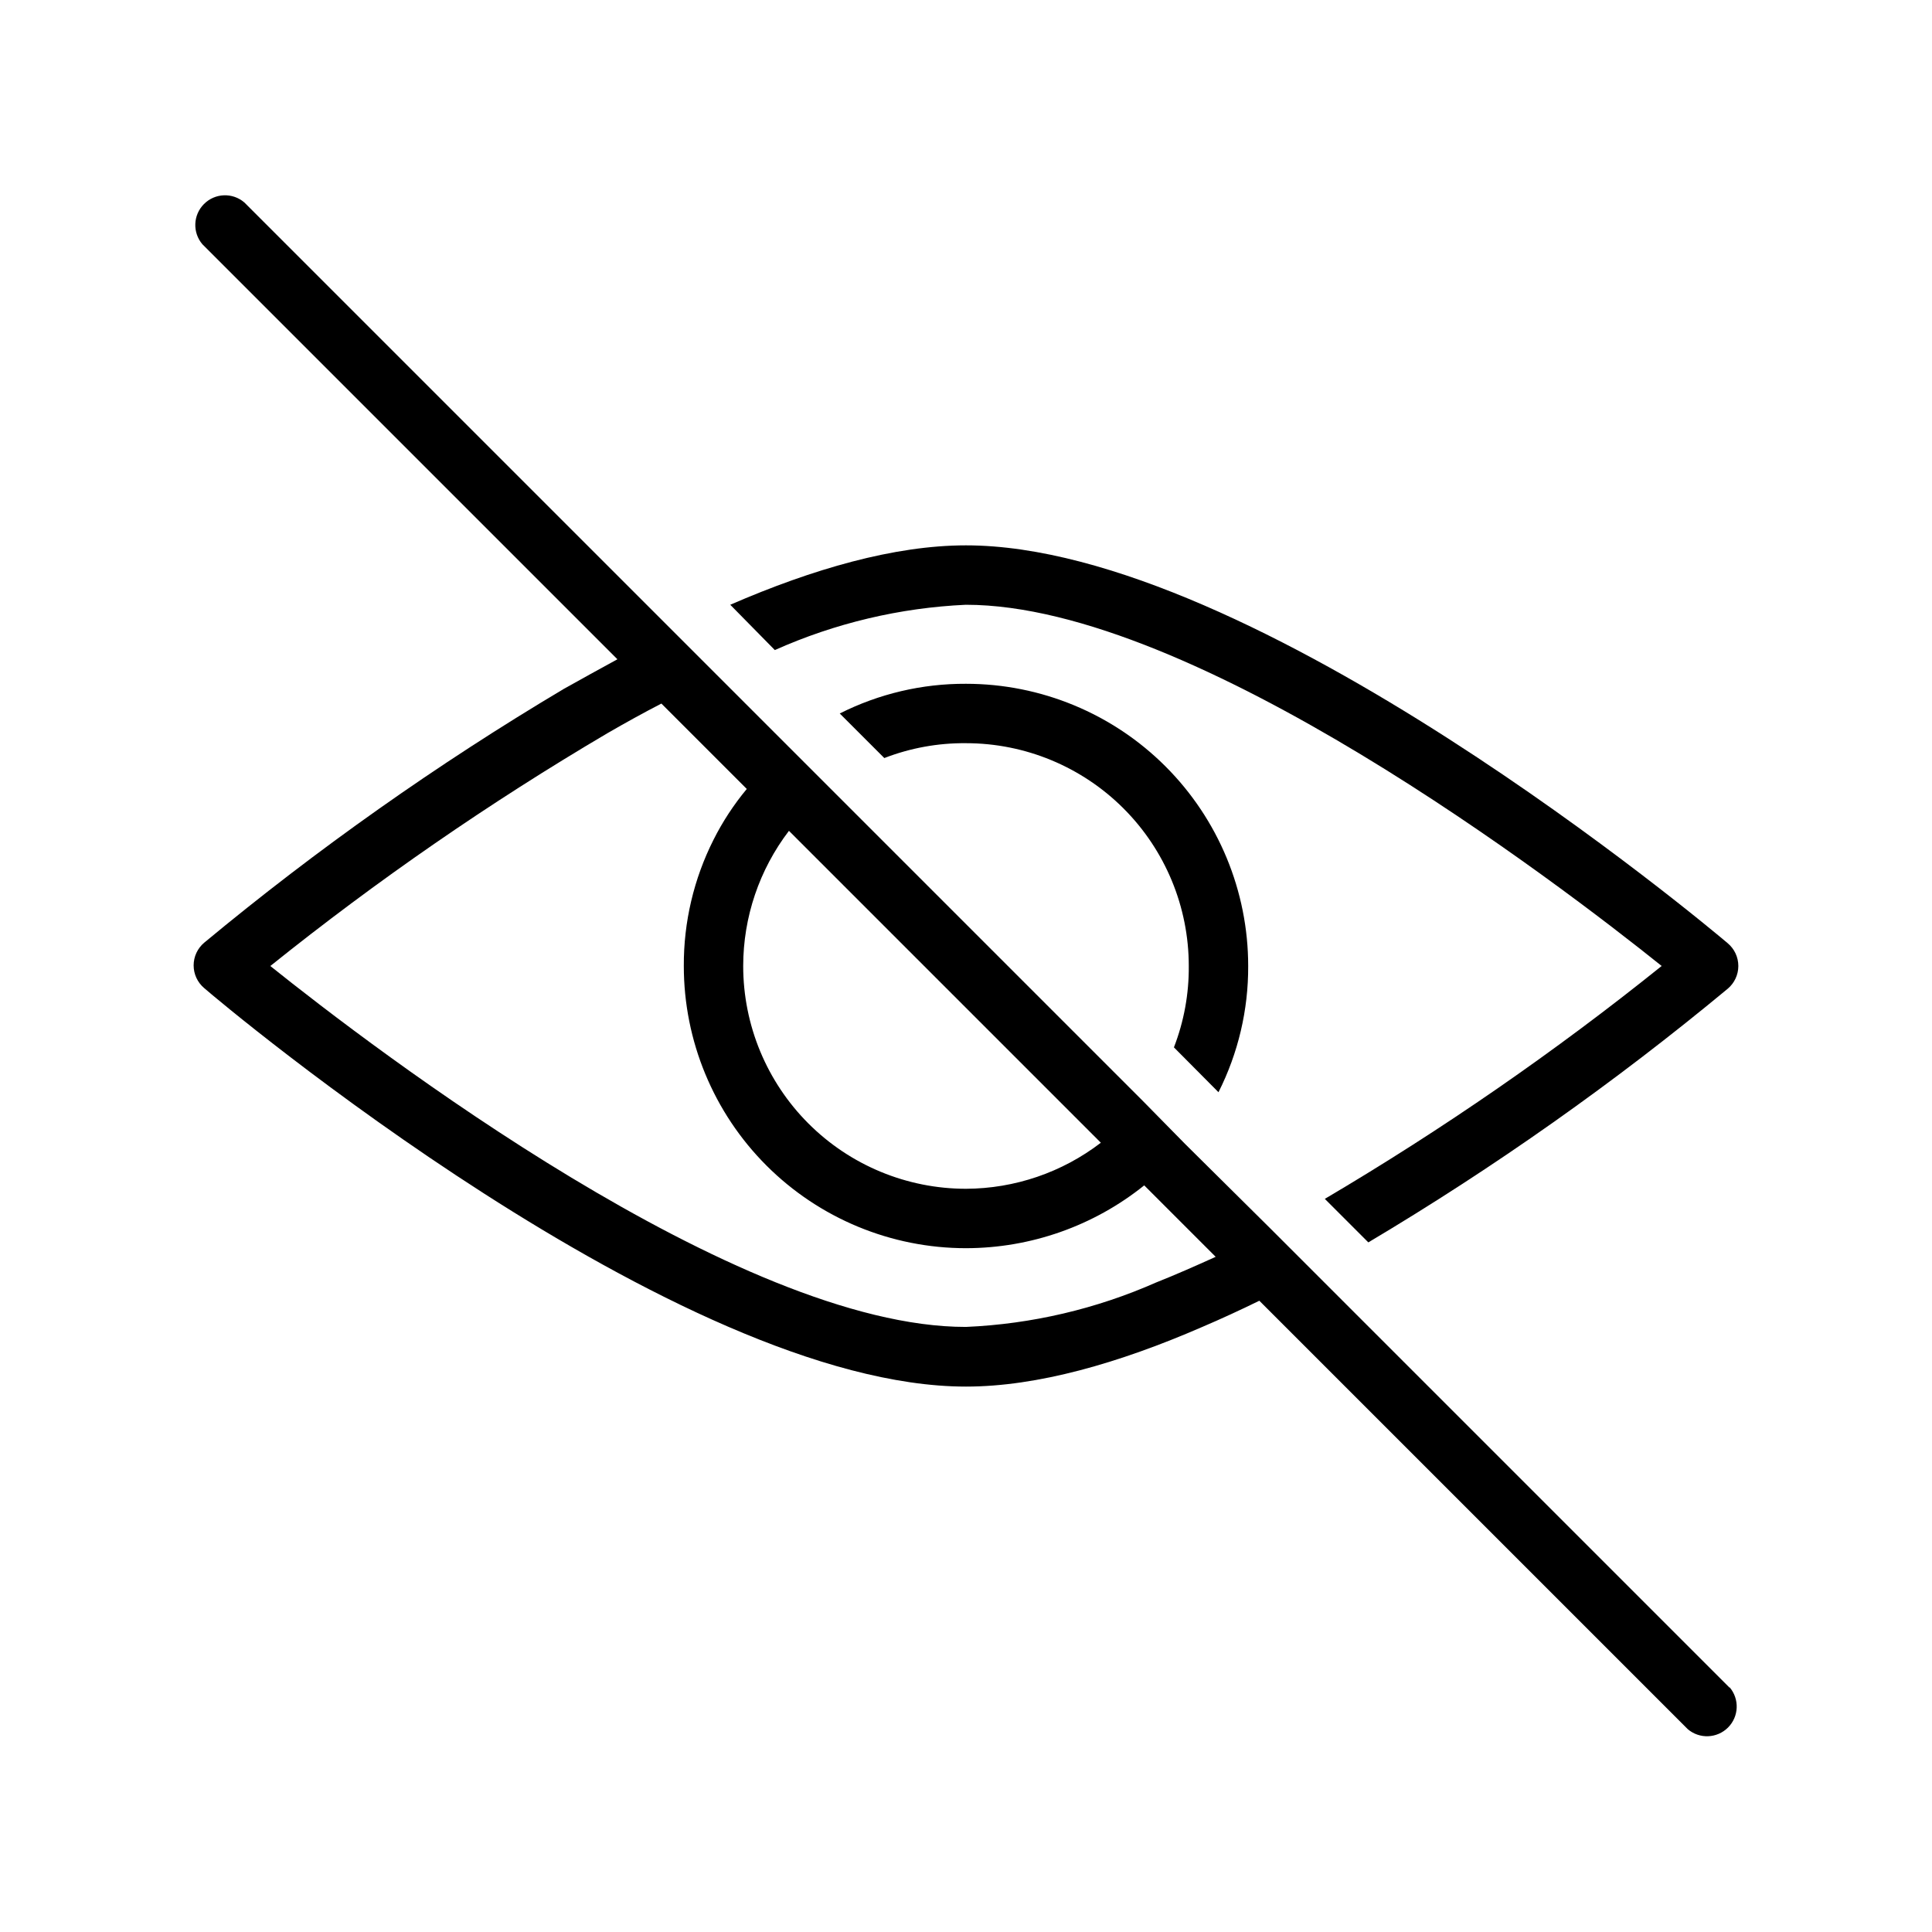
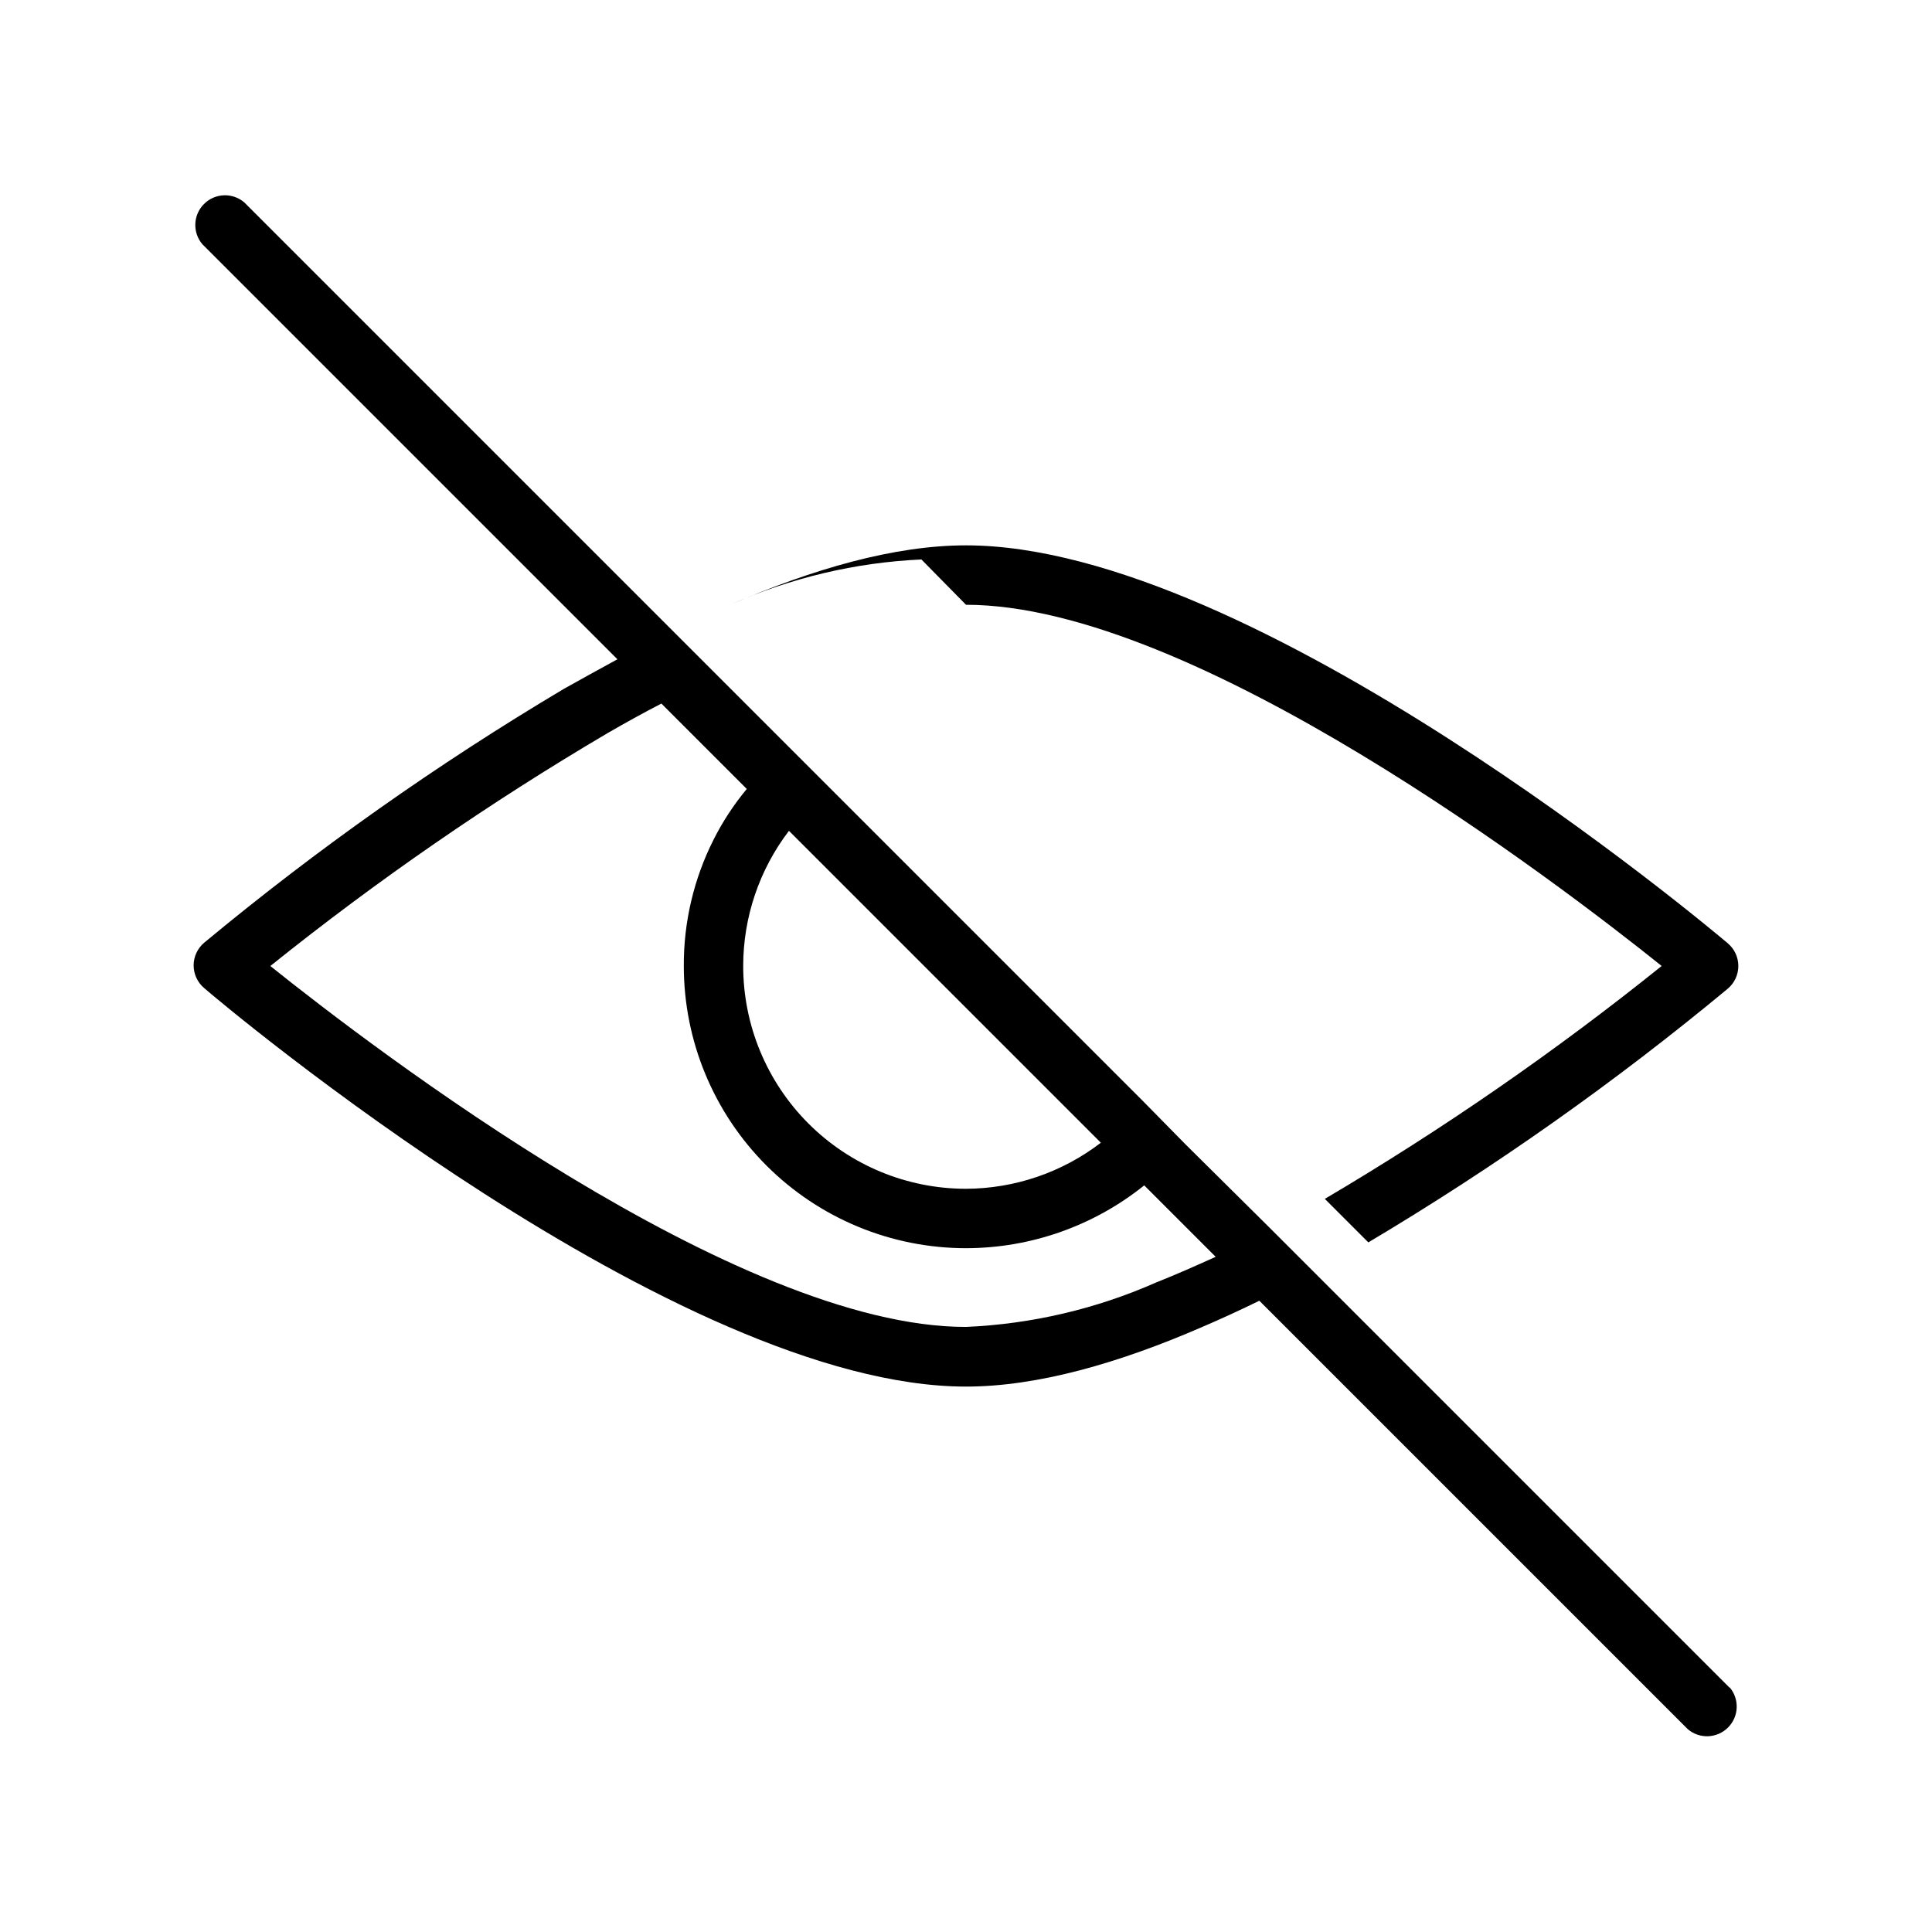
<svg xmlns="http://www.w3.org/2000/svg" fill="#000000" width="800px" height="800px" version="1.1" viewBox="144 144 512 512">
  <g>
-     <path d="m400 304.27c60.496 0 157.12 73.879 184.36 95.723l-0.004 0.004c-28.234 22.688-58.066 43.312-89.266 61.715l11.531 11.531c33.449-19.898 65.297-42.375 95.25-67.227 1.777-1.496 2.805-3.699 2.805-6.019 0-2.324-1.027-4.527-2.805-6.023-5.074-4.289-125.52-105.45-201.88-105.45-18.934 0-40.539 6.219-62.465 15.742l11.809 12.004v0.004c15.984-7.141 33.168-11.211 50.656-12.008z" />
-     <path d="m466.91 433.45c5.231-10.371 7.926-21.836 7.871-33.453 0-19.836-7.879-38.855-21.902-52.883-14.023-14.023-33.047-21.902-52.879-21.902-11.617-0.055-23.082 2.641-33.457 7.871l11.809 11.809c6.902-2.672 14.246-4.008 21.648-3.938 15.656 0 30.676 6.223 41.746 17.293 11.074 11.074 17.293 26.09 17.293 41.75 0.062 7.371-1.273 14.691-3.938 21.566z" />
+     <path d="m400 304.27c60.496 0 157.12 73.879 184.36 95.723l-0.004 0.004c-28.234 22.688-58.066 43.312-89.266 61.715l11.531 11.531c33.449-19.898 65.297-42.375 95.25-67.227 1.777-1.496 2.805-3.699 2.805-6.019 0-2.324-1.027-4.527-2.805-6.023-5.074-4.289-125.52-105.45-201.88-105.45-18.934 0-40.539 6.219-62.465 15.742v0.004c15.984-7.141 33.168-11.211 50.656-12.008z" />
    <path d="m602.35 591.25-121.78-121.78-22.434-22.238-11.219-11.414-238.17-238.17c-3.121-2.676-7.777-2.496-10.684 0.414-2.91 2.906-3.09 7.562-0.414 10.684l109.97 109.97c-4.801 2.598-9.566 5.273-14.25 7.871v0.004c-33.449 19.898-65.297 42.375-95.25 67.227-1.777 1.496-2.805 3.699-2.805 6.019 0 2.324 1.027 4.527 2.805 6.023 5.078 4.449 125.52 105.6 201.88 105.6 18.934 0 40.539-6.219 62.465-15.742 5.078-2.164 10.195-4.527 15.273-7.008l113.52 113.52h-0.004c3.121 2.676 7.777 2.496 10.688-0.414 2.906-2.906 3.086-7.562 0.41-10.684zm-249.27-227.07 82.656 82.656c-10.258 7.871-22.812 12.156-35.738 12.203-15.66 0-30.676-6.219-41.75-17.293-11.07-11.07-17.293-26.09-17.293-41.746 0.008-12.945 4.266-25.531 12.125-35.82zm97.375 119.66c-15.938 7.047-33.051 11.051-50.457 11.809-60.496 0.078-157.09-73.801-184.36-95.645 28.25-22.676 58.098-43.289 89.309-61.68 4.762-2.754 9.523-5.391 14.328-7.871l22.633 22.633h-0.004c-3.441 4.137-6.398 8.652-8.816 13.461-5.231 10.375-7.926 21.84-7.871 33.457 0 19.832 7.879 38.855 21.902 52.879 14.027 14.023 33.047 21.902 52.883 21.902 17.176-0.02 33.836-5.891 47.23-16.648l18.934 18.934c-5.394 2.441-10.551 4.723-15.707 6.769z" />
  </g>
</svg>